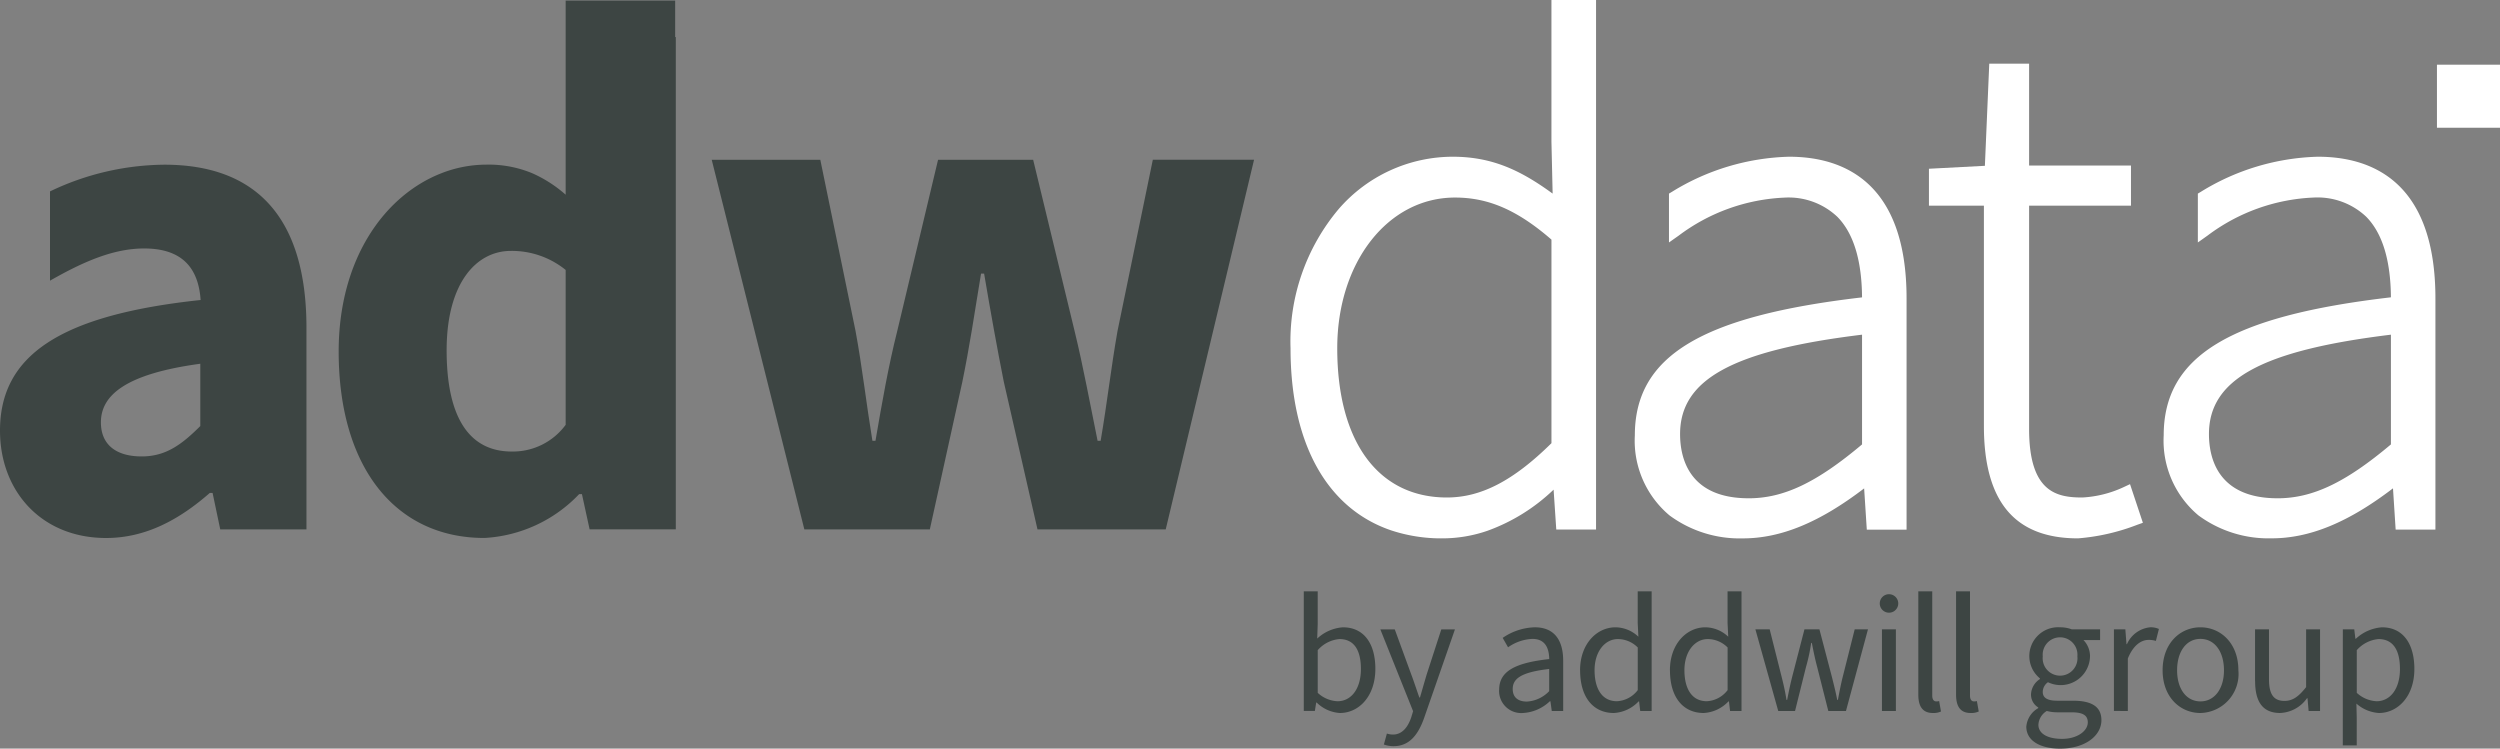
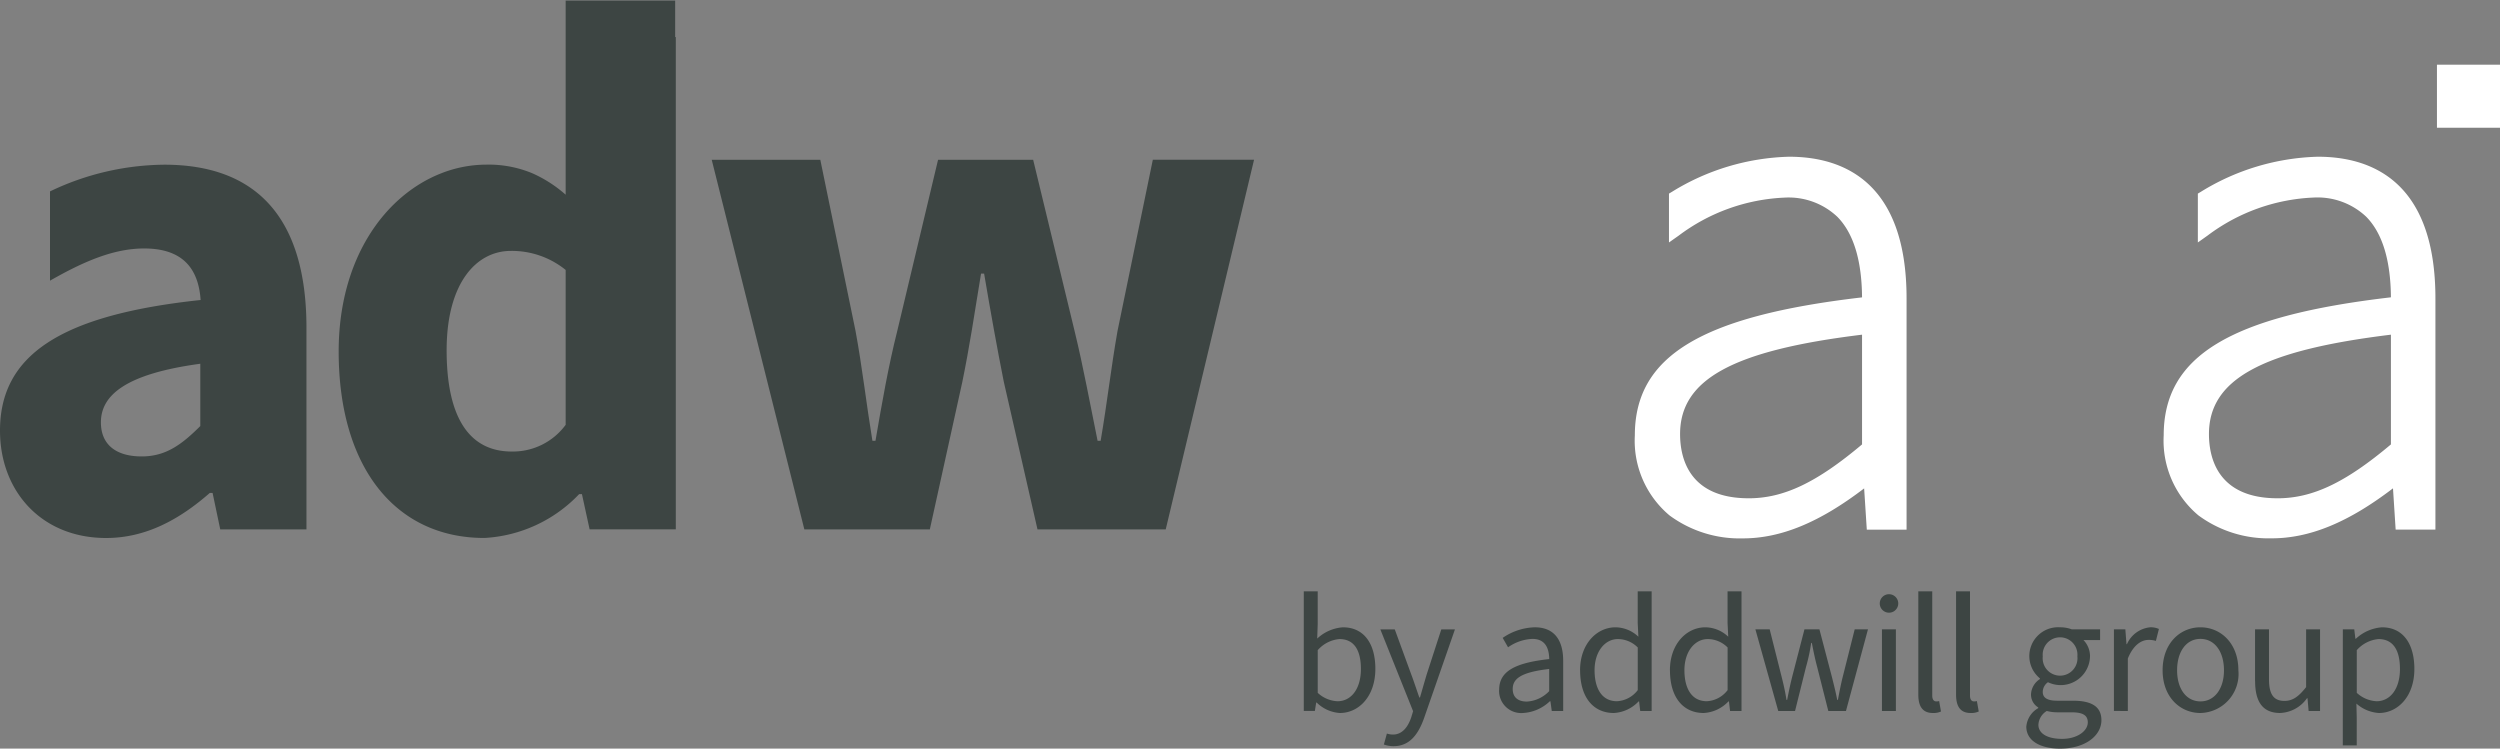
<svg xmlns="http://www.w3.org/2000/svg" id="Grupo_174" data-name="Grupo 174" width="220" height="65.879" viewBox="0 0 220 65.879">
  <rect x="0" y="0" width="220" height="65.879" fill="#808080" stroke="none" />
  <defs>
    <clipPath id="clip-path">
      <rect id="Rectángulo_206" data-name="Rectángulo 206" width="220" height="65.879" fill="none" />
    </clipPath>
  </defs>
  <g id="Grupo_173" data-name="Grupo 173" clip-path="url(#clip-path)">
    <path id="Trazado_135" data-name="Trazado 135" d="M304.709,75.456c-.567,3.212-.918,6.371-1.485,9.664h-.27c-.675-3.294-1.242-6.452-2.025-9.664l-3.644-15.063h-8.369l-3.59,15.063c-.783,3.1-1.35,6.371-1.917,9.664h-.27c-.54-3.294-.891-6.452-1.485-9.664l-3.1-15.063h-9.556l8.152,32.529h11.041l2.861-12.984c.621-3.023,1.08-6.047,1.647-9.529h.27c.594,3.509,1.134,6.506,1.728,9.5l2.969,13.011h11.284l7.774-32.529h-8.908Z" transform="translate(-206.367 -46.332)" fill="#3d4543" />
    <path id="Trazado_136" data-name="Trazado 136" d="M14.469,62.249A23.644,23.644,0,0,0,4.4,64.6v7.856c3.023-1.728,5.642-2.835,8.288-2.835,3.4,0,4.778,1.782,4.967,4.535C5.264,75.476,0,79.04,0,85.653,0,90.945,3.617,95.1,9.34,95.1c3.509,0,6.479-1.647,9.124-3.968h.243l.675,3.212h7.586V76.421c-.054-9.583-4.481-14.172-12.5-14.172m3.158,23c-1.647,1.647-3.05,2.673-5.156,2.673-2.213,0-3.59-1-3.59-3,0-2.376,2.16-4.265,8.746-5.156Z" transform="translate(0 -47.756)" fill="#3d4543" />
    <path id="Trazado_137" data-name="Trazado 137" d="M157.618,3.429h0V.217h-9.637V17.3a11.387,11.387,0,0,0-2.942-1.89,9.993,9.993,0,0,0-4.049-.756,10.882,10.882,0,0,0-3.941.756c-4.994,1.944-9.043,7.532-9.043,15.684,0,10.231,5.021,16.413,12.822,16.413a12.427,12.427,0,0,0,8.342-3.86h.243l.675,3.1h7.586V3.429Zm-9.637,34.121A5.759,5.759,0,0,1,143.23,39.9c-3.59,0-5.723-2.78-5.723-8.908,0-5.966,2.646-8.746,5.642-8.746a7.518,7.518,0,0,1,4.832,1.674Z" transform="translate(-98.203 -0.166)" fill="#3d4543" />
-     <path id="Trazado_138" data-name="Trazado 138" d="M510.75,21.089V39c-3.346,3.3-6.188,4.779-9.2,4.779-6.043,0-9.65-4.909-9.65-13.133,0-7.56,4.454-13.262,10.36-13.262,2.952,0,5.5,1.109,8.489,3.7m0-21.089V12.472l.105,4.565c-2.764-2.017-5.286-3.245-8.787-3.245a13.3,13.3,0,0,0-10.029,4.589,18.085,18.085,0,0,0-4.249,12.266c0,8.465,3.266,14.175,8.941,16.054a14.045,14.045,0,0,0,4.433.675,12.157,12.157,0,0,0,3.976-.675,16.47,16.47,0,0,0,5.8-3.612l.235,3.512h3.5V0Z" transform="translate(-374.222)" fill="#fff" />
    <path id="Trazado_139" data-name="Trazado 139" d="M631.494,59.239a20.574,20.574,0,0,0-10.3,3.088l-.263.157v4.3l.852-.6a16.674,16.674,0,0,1,9.323-3.347,6.245,6.245,0,0,1,4.637,1.685c1.423,1.442,2.155,3.828,2.178,7.094-14.2,1.655-19.995,5.188-19.995,12.156a8.577,8.577,0,0,0,3.054,7.033,10.4,10.4,0,0,0,6.451,2.02c3.344,0,6.75-1.4,10.674-4.4l.234,3.63h3.5V71.711c0-10.308-5.625-12.472-10.344-12.472M637.921,74.9v9.655c-4,3.366-6.9,4.741-9.973,4.741-5.255,0-6.04-3.541-6.04-5.652,0-4.812,4.648-7.358,16.013-8.745" transform="translate(-474.061 -45.447)" fill="#fff" />
-     <path id="Trazado_140" data-name="Trazado 140" d="M746.217,61.319a9.832,9.832,0,0,1-3.641.915c-2.266,0-4.685-.467-4.685-6.037V36.55h8.965V33.019h-8.965V24.054h-3.506L734,33.045l-4.923.259V36.55h4.837V55.94c0,6.655,2.708,9.89,8.277,9.89a18.4,18.4,0,0,0,5.213-1.193l.5-.178-1.132-3.4Z" transform="translate(-559.33 -18.454)" fill="#fff" />
    <path id="Trazado_141" data-name="Trazado 141" d="M831.394,59.239a20.574,20.574,0,0,0-10.3,3.088l-.263.157v4.3l.852-.605a16.673,16.673,0,0,1,9.323-3.347,6.246,6.246,0,0,1,4.637,1.685c1.423,1.442,2.155,3.828,2.177,7.094-14.2,1.655-19.995,5.188-19.995,12.156a8.577,8.577,0,0,0,3.054,7.033,10.4,10.4,0,0,0,6.451,2.02c3.344,0,6.75-1.4,10.673-4.4l.234,3.63h3.5V71.711c0-10.308-5.625-12.472-10.344-12.472M837.821,74.9v9.655c-4,3.366-6.9,4.741-9.973,4.741-5.255,0-6.04-3.541-6.04-5.652,0-4.812,4.648-7.358,16.013-8.745" transform="translate(-627.42 -45.447)" fill="#fff" />
    <rect id="Rectángulo_205" data-name="Rectángulo 205" width="5.548" height="5.548" transform="translate(214.452 5.693)" fill="#fff" />
    <path id="Trazado_142" data-name="Trazado 142" d="M493.923,233.3h-.044l-.118.739h-.976V223.516h1.227v2.868l-.044,1.287a3.681,3.681,0,0,1,2.262-.991c1.848,0,2.854,1.434,2.854,3.652,0,2.454-1.479,3.889-3.12,3.889a3.185,3.185,0,0,1-2.04-.917m3.889-2.957c0-1.582-.547-2.632-1.893-2.632a2.865,2.865,0,0,0-1.907.976v3.756a2.719,2.719,0,0,0,1.745.739c1.183,0,2.055-1.064,2.055-2.839" transform="translate(-378.053 -171.477)" fill="#3d4543" />
    <path id="Trazado_143" data-name="Trazado 143" d="M522.045,248l.266-.961a1.673,1.673,0,0,0,.532.089c.8,0,1.316-.636,1.612-1.523l.162-.532-2.883-7.2h1.271l1.449,3.963c.237.621.473,1.36.71,2.026h.059c.192-.65.4-1.39.591-2.026l1.286-3.963h1.2l-2.706,7.777c-.5,1.42-1.257,2.5-2.691,2.5a2.411,2.411,0,0,1-.858-.148" transform="translate(-400.264 -182.487)" fill="#3d4543" />
    <path id="Trazado_144" data-name="Trazado 144" d="M566.638,242.605c0-1.6,1.331-2.366,4.406-2.706-.015-.9-.31-1.774-1.479-1.774a4,4,0,0,0-2.144.739l-.473-.828a5.209,5.209,0,0,1,2.824-.932c1.745,0,2.5,1.168,2.5,2.943v4.421h-1.005l-.118-.857H571.1a3.718,3.718,0,0,1-2.366,1.035,1.948,1.948,0,0,1-2.1-2.04m4.406.118v-1.952c-2.425.281-3.209.828-3.209,1.76,0,.8.547,1.109,1.242,1.109a2.938,2.938,0,0,0,1.966-.917" transform="translate(-434.712 -181.902)" fill="#3d4543" />
    <path id="Trazado_145" data-name="Trazado 145" d="M597.219,230.464c0-2.336,1.479-3.785,3.12-3.785a2.96,2.96,0,0,1,2.011.828l-.059-1.227v-2.765h1.227v10.528h-1.005l-.1-.843h-.044a3.243,3.243,0,0,1-2.174,1.02c-1.8,0-2.972-1.36-2.972-3.756m5.072,1.745v-3.756a2.48,2.48,0,0,0-1.745-.739c-1.139,0-2.055,1.094-2.055,2.735,0,1.715.71,2.735,1.966,2.735a2.458,2.458,0,0,0,1.833-.976" transform="translate(-458.173 -171.476)" fill="#3d4543" />
    <path id="Trazado_146" data-name="Trazado 146" d="M631.18,230.464c0-2.336,1.479-3.785,3.12-3.785a2.96,2.96,0,0,1,2.011.828l-.059-1.227v-2.765h1.227v10.528h-1.005l-.1-.843h-.044a3.243,3.243,0,0,1-2.174,1.02c-1.8,0-2.972-1.36-2.972-3.756m5.072,1.745v-3.756a2.479,2.479,0,0,0-1.745-.739c-1.138,0-2.055,1.094-2.055,2.735,0,1.715.71,2.735,1.966,2.735a2.458,2.458,0,0,0,1.833-.976" transform="translate(-484.227 -171.476)" fill="#3d4543" />
    <path id="Trazado_147" data-name="Trazado 147" d="M663.483,237.868h1.257l1.05,4.17c.163.65.311,1.271.429,2.04h.059c.148-.769.281-1.39.444-2.04l1.079-4.17h1.316l1.094,4.17c.162.65.325,1.271.473,2.04h.059c.148-.769.266-1.39.429-2.04l1.05-4.17h1.168l-1.937,7.186H669.9l-.976-3.859c-.177-.665-.31-1.286-.473-2.129h-.059a16,16,0,0,1-.458,2.129l-.961,3.859h-1.478Z" transform="translate(-509.009 -182.487)" fill="#3d4543" />
    <path id="Trazado_148" data-name="Trazado 148" d="M710.495,225.457a.813.813,0,0,1,1.627,0,.813.813,0,0,1-1.627,0m.192,2.277h1.227v7.186h-1.227Z" transform="translate(-545.076 -172.353)" fill="#3d4543" />
    <path id="Trazado_149" data-name="Trazado 149" d="M725.064,232.594v-9.078h1.227v9.167c0,.384.163.518.355.518a.87.87,0,0,0,.251-.03l.163.917a1.556,1.556,0,0,1-.71.133c-.917,0-1.286-.591-1.286-1.626" transform="translate(-556.253 -171.477)" fill="#3d4543" />
    <path id="Trazado_150" data-name="Trazado 150" d="M739.335,232.594v-9.078h1.227v9.167c0,.384.163.518.355.518a.87.87,0,0,0,.251-.03l.163.917a1.556,1.556,0,0,1-.71.133c-.917,0-1.286-.591-1.286-1.626" transform="translate(-567.202 -171.477)" fill="#3d4543" />
    <path id="Trazado_151" data-name="Trazado 151" d="M765.884,245.845a2.075,2.075,0,0,1,1.05-1.627v-.059a1.326,1.326,0,0,1-.636-1.168,1.684,1.684,0,0,1,.784-1.331V241.6a2.536,2.536,0,0,1,1.774-4.495,2.874,2.874,0,0,1,1.021.177h2.5v.946h-1.464a2.037,2.037,0,0,1,.577,1.464,2.585,2.585,0,0,1-3.7,2.247,1.049,1.049,0,0,0-.458.857c0,.444.3.769,1.257.769h1.39c1.671,0,2.514.532,2.514,1.715,0,1.345-1.4,2.5-3.638,2.5-1.759,0-2.972-.695-2.972-1.937m5.412-.37c0-.665-.5-.887-1.449-.887h-1.227a3.5,3.5,0,0,1-.932-.118,1.514,1.514,0,0,0-.739,1.213c0,.769.784,1.242,2.085,1.242,1.36,0,2.262-.71,2.262-1.449m-.917-5.811a1.53,1.53,0,1,0-3.046,0,1.532,1.532,0,1,0,3.046,0" transform="translate(-587.569 -181.903)" fill="#3d4543" />
    <path id="Trazado_152" data-name="Trazado 152" d="M799,237.283h1.005l.1,1.3h.044a2.5,2.5,0,0,1,2.041-1.479,1.7,1.7,0,0,1,.769.148l-.266,1.05a2.1,2.1,0,0,0-.65-.089c-.606,0-1.331.429-1.819,1.641v4.613H799Z" transform="translate(-612.975 -181.902)" fill="#3d4543" />
    <path id="Trazado_153" data-name="Trazado 153" d="M817.405,240.89c0-2.41,1.567-3.785,3.327-3.785s3.341,1.375,3.341,3.785a3.435,3.435,0,0,1-3.341,3.756c-1.76,0-3.327-1.375-3.327-3.756m5.4,0c0-1.656-.828-2.765-2.07-2.765s-2.055,1.109-2.055,2.765.828,2.735,2.055,2.735,2.07-1.094,2.07-2.735" transform="translate(-627.095 -181.902)" fill="#3d4543" />
    <path id="Trazado_154" data-name="Trazado 154" d="M852.344,242.422v-4.554h1.227v4.391c0,1.331.414,1.907,1.36,1.907.725,0,1.242-.37,1.907-1.212v-5.086h1.227v7.186h-1.005l-.1-1.124h-.044a3.038,3.038,0,0,1-2.366,1.3c-1.523,0-2.2-.976-2.2-2.809" transform="translate(-653.9 -182.487)" fill="#3d4543" />
    <path id="Trazado_155" data-name="Trazado 155" d="M885.523,237.284h1.005l.1.828h.044a3.755,3.755,0,0,1,2.292-1.006c1.848,0,2.854,1.434,2.854,3.667,0,2.44-1.479,3.874-3.12,3.874a3.293,3.293,0,0,1-1.981-.828l.03,1.257V247.5h-1.227Zm5.027,3.489c0-1.582-.547-2.632-1.893-2.632a2.9,2.9,0,0,0-1.907.976v3.756a2.778,2.778,0,0,0,1.745.739c1.183,0,2.055-1.064,2.055-2.839" transform="translate(-679.354 -181.903)" fill="#3d4543" />
  </g>
</svg>